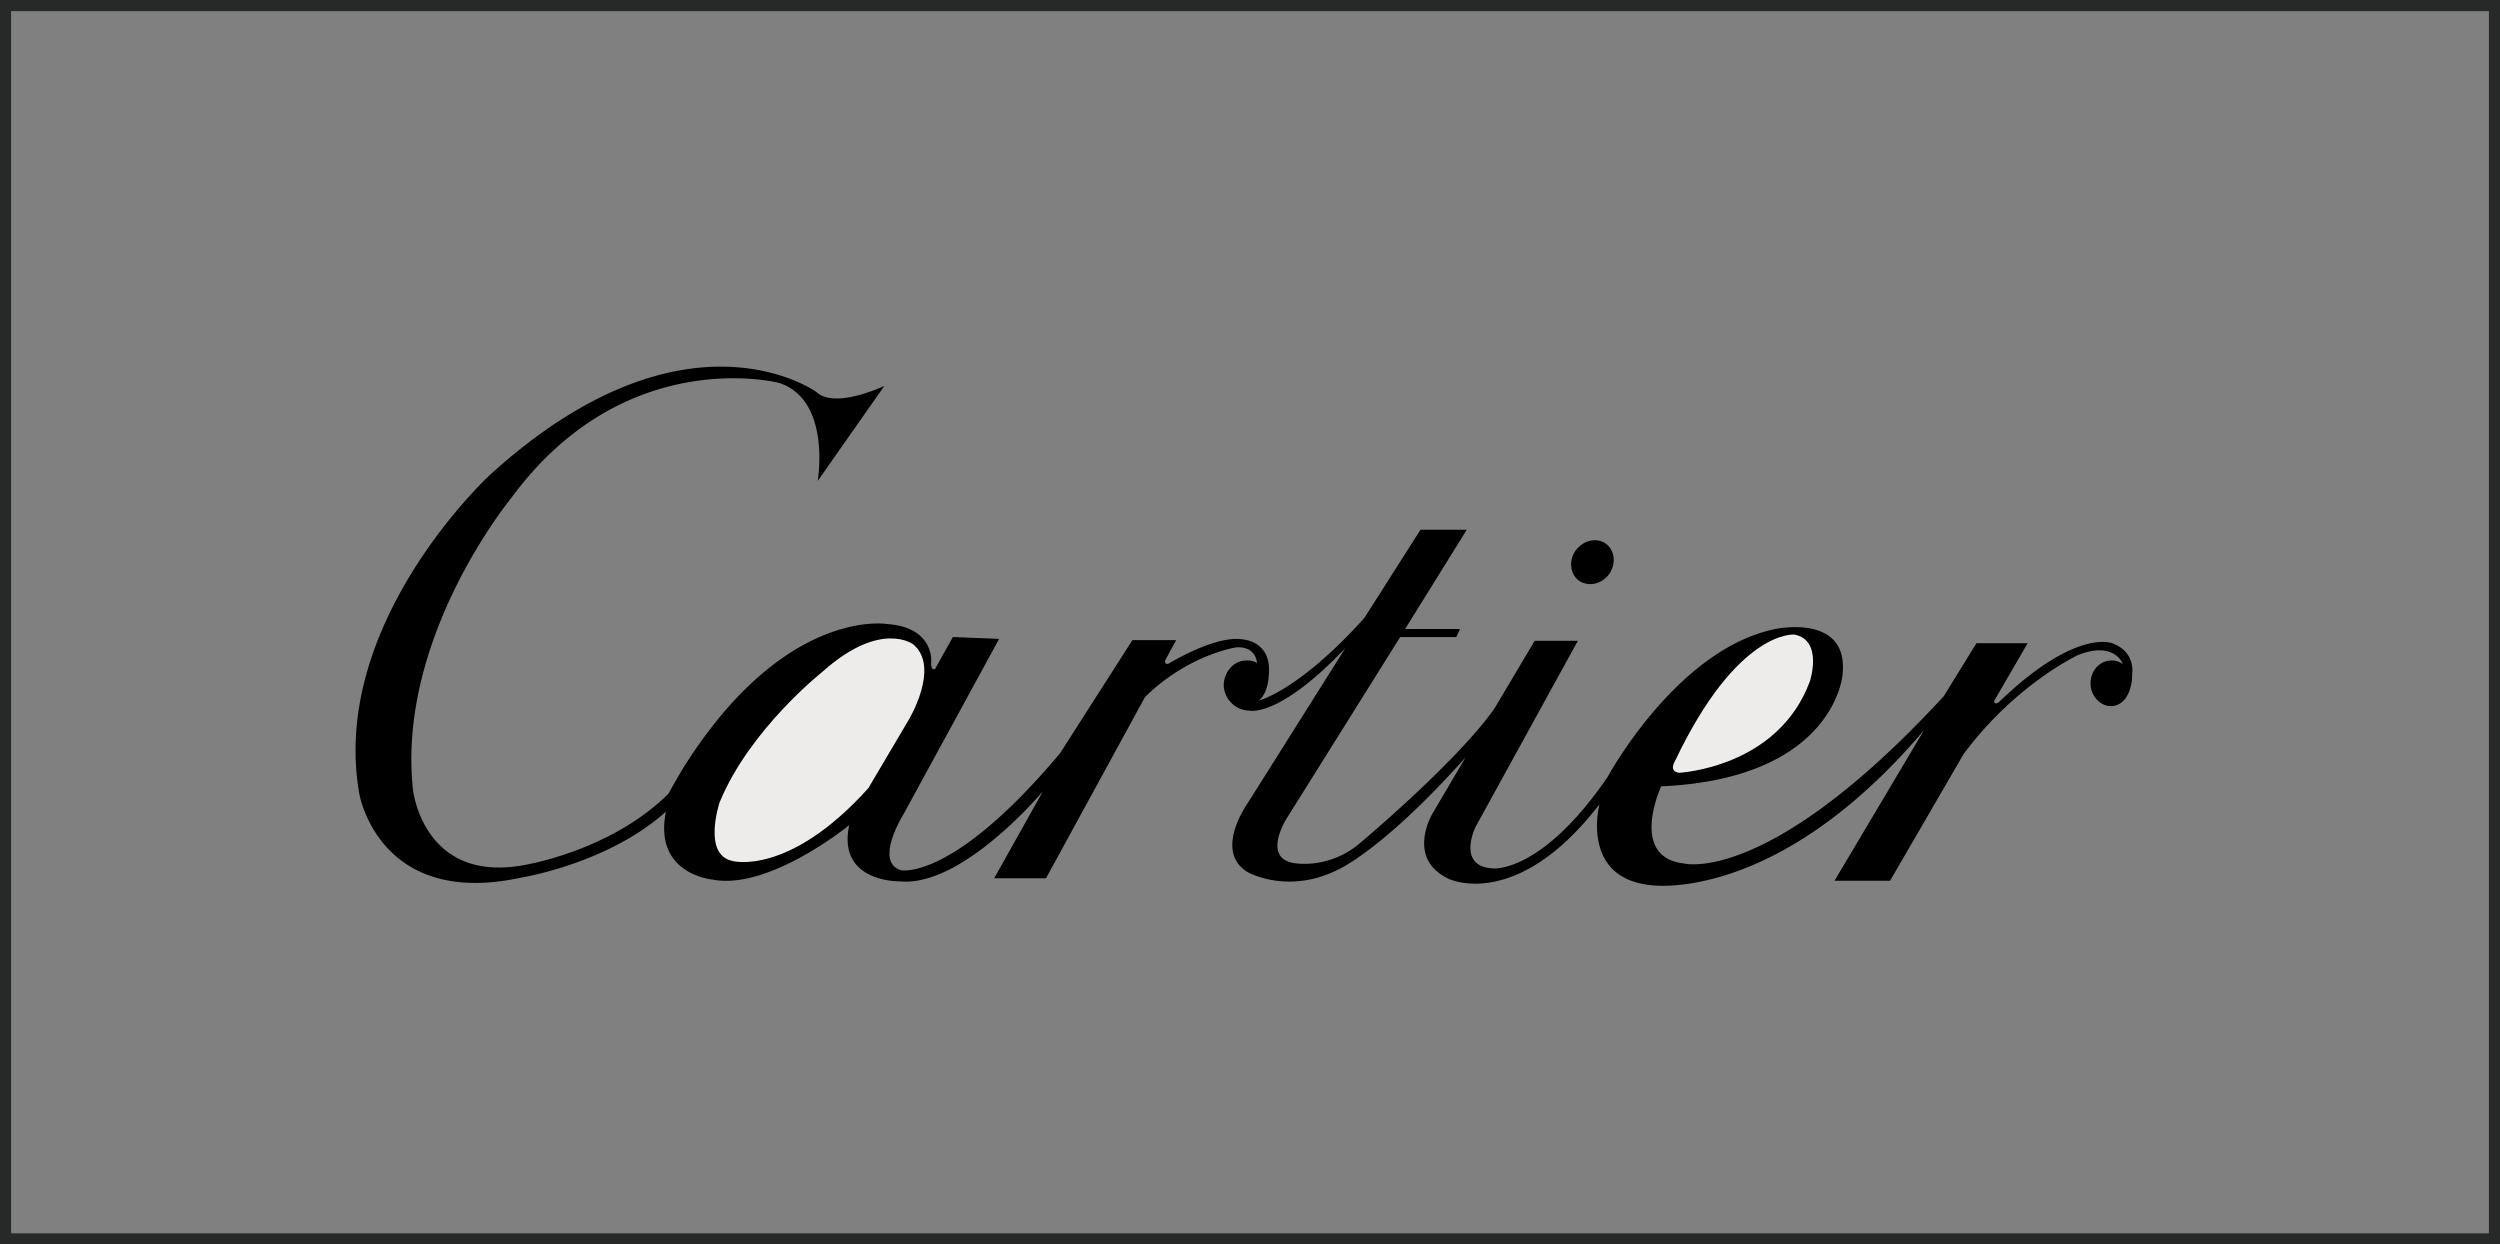
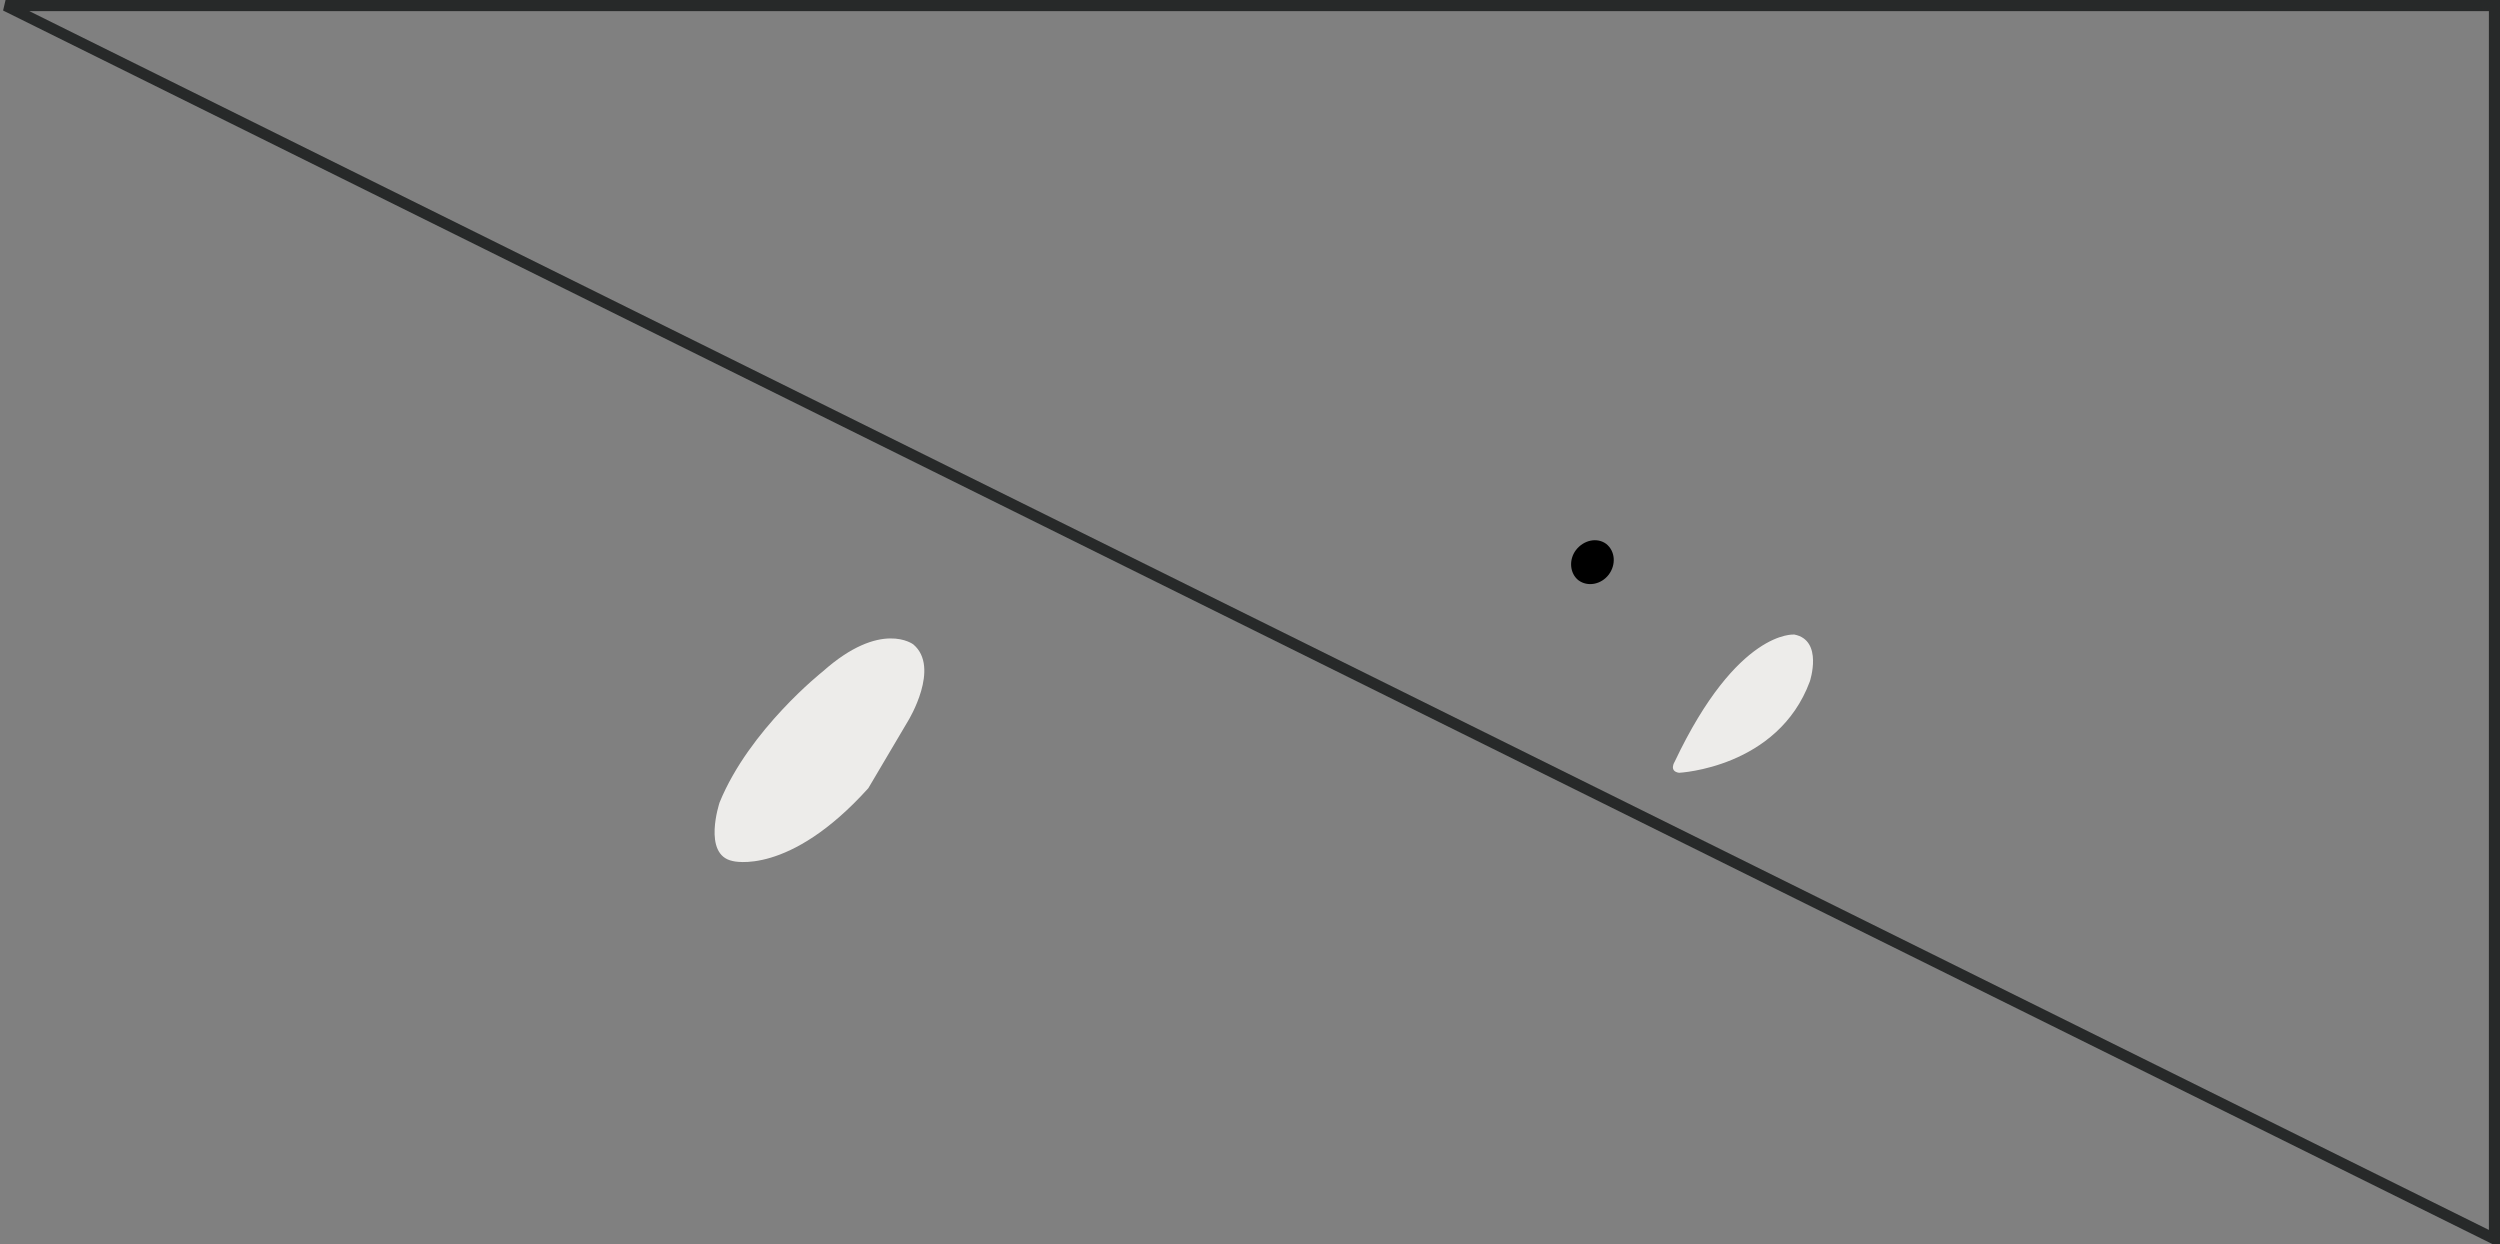
<svg xmlns="http://www.w3.org/2000/svg" width="225" height="112" fill="none">
  <rect width="100%" height="100%" fill="#808080" stroke="none" />
-   <path stroke="#272929" d="M.5.5h224v111H.5z" />
+   <path stroke="#272929" d="M.5.5h224v111z" />
  <path d="M112.351 63.943c-.05-.015-.015-.015 0 0zm29.708-11.718c.828.612 2.039.386 2.721-.5.69-.91.59-2.135-.223-2.776-.801-.596-2.012-.365-2.723.556-.658.869-.561 2.097.225 2.72z" fill="#000" />
-   <path d="M60.155 71.44c-5.434 5.37-13.44 6.496-13.44 6.496-8.699 1.313-9.55-6.885-9.55-6.885C35.697 57.336 46 44.84 46 44.84c10.243-13.967 24.098-10.384 24.098-10.384 4.75 1.524 3.496 8.83 3.496 8.83l5.998-8.552s-4.454 2.117-6.11.553c0 0-11.746-8.562-29.372 7.44 0 0-14.475 13.306-11.773 28.709 0 0 1.732 10.334 14.549 7.552 0 0 7.8-1.231 13.048-5.94-1.14 5.639 4.165 6.107 4.165 6.107 5.084 1.026 12.329-4.888 12.329-4.888-1.097 5.189 4.554 5.054 4.554 5.054 5.628.57 12.881-8.105 12.881-8.105l-4.387 7.83h4.665l8.886-16.268s3.106-3.413 8.105-4.498c0 0 1.793-.316 2.001 1.389a1.753 1.753 0 0 0-.945-.223c-1.111-.02-2.027.986-2.053 2.22.026 1.252 1.085 2.259 2.22 2.28.023-.019.032-.019 0 0 .181.034 2.767.637 8.719-5.608l-8.775 13.937s-3.13 4.344 0 6.219c0 0 3.475 1.983 7.886-.112 0 0 4.001-1.573 11.714-10.216l-2.942 4.995s-2.507 4.084 1.442 5.941c0 0 6.098 2.963 13.551-6.718 0 0-1.74 6.572 4.554 7.274 0 0 11.308 1.807 24.654-13.938l-8.052 13.549h4.999l6.607-11.384c4.662-6.306 10.328-8.939 10.328-8.939 3.253-1.272 3.998.778 3.998.778h-.055a1.557 1.557 0 0 0-.945-.278c-1.041-.008-1.895.907-1.889 2.054-.009 1.111.845 2.065 1.889 2.053 1.702-.085 1.919-2.527 1.834-2.72 0 0 .491-2.1-1.778-2.943 0 0-3.27-1.371-10.162 5.274 0 0-.491.383-.444-.111l2.998-5.163h-4.607l-2.945 4.774c-15.751 17.084-23.376 15.049-23.376 15.049-5.008-.568-2.054-6.941-2.054-6.941 15.628-.71 16.324-10.05 16.324-10.05.606-5.555-6.051-4.11-6.051-4.11-8.889 1.808-15.102 13.33-15.102 13.33-5.931 8.651-10.275 8.218-10.275 8.218-3.349-.143-1.612-3.72-1.612-3.72l9.22-16.769h-3.887l-3.665 6.163c-3.633 5.048-12.329 12.273-12.329 12.273-2.837 2.188-5.777 1.553-5.777 1.553-2.755-.547-.553-3.998-.553-3.998l10.217-16.327h5.054l.331-.723h-4.94l5.551-8.938h-4.165l-5.054 7.94c-5.882 6.547-9.494 7.439-9.494 7.439.239-.173.836-.886.889-2.276.319-3.053-2.276-3.22-2.276-3.22-2.454-.462-6.718 2.164-6.718 2.164s-.512.182-.278-.389l.944-1.722h-3.942l-6.5 10.164C85.74 79.317 81.092 78.322 81.092 78.322c-2.436-.743.167-4.94.167-4.94l8.663-15.883-4.165-.166-1.611 2.887s-.401.181-.334-.667c0 0 .27-3.086-3.943-3.387 0 0-9.093-1.58-18.158 12.603-.465.714-1.556 2.67-1.556 2.67z" fill="#000" />
  <path d="M150.723 68.55c5.657-11.94 10.773-11.44 10.773-11.44 2.62.515 1.389 4.221 1.389 4.221-2.887 7.79-11.77 8.22-11.77 8.22-.945-.141-.392-1.001-.392-1.001zM65.932 77.49c-2.75-.561-1.167-5.276-1.167-5.276 2.685-6.567 9.275-11.773 9.275-11.773C79.307 55.745 82.203 58 82.203 58c2.454 2.082-.445 6.83-.445 6.83l-3.609 6.107c-7.157 7.947-12.217 6.554-12.217 6.554z" fill="#EDECEA" />
</svg>